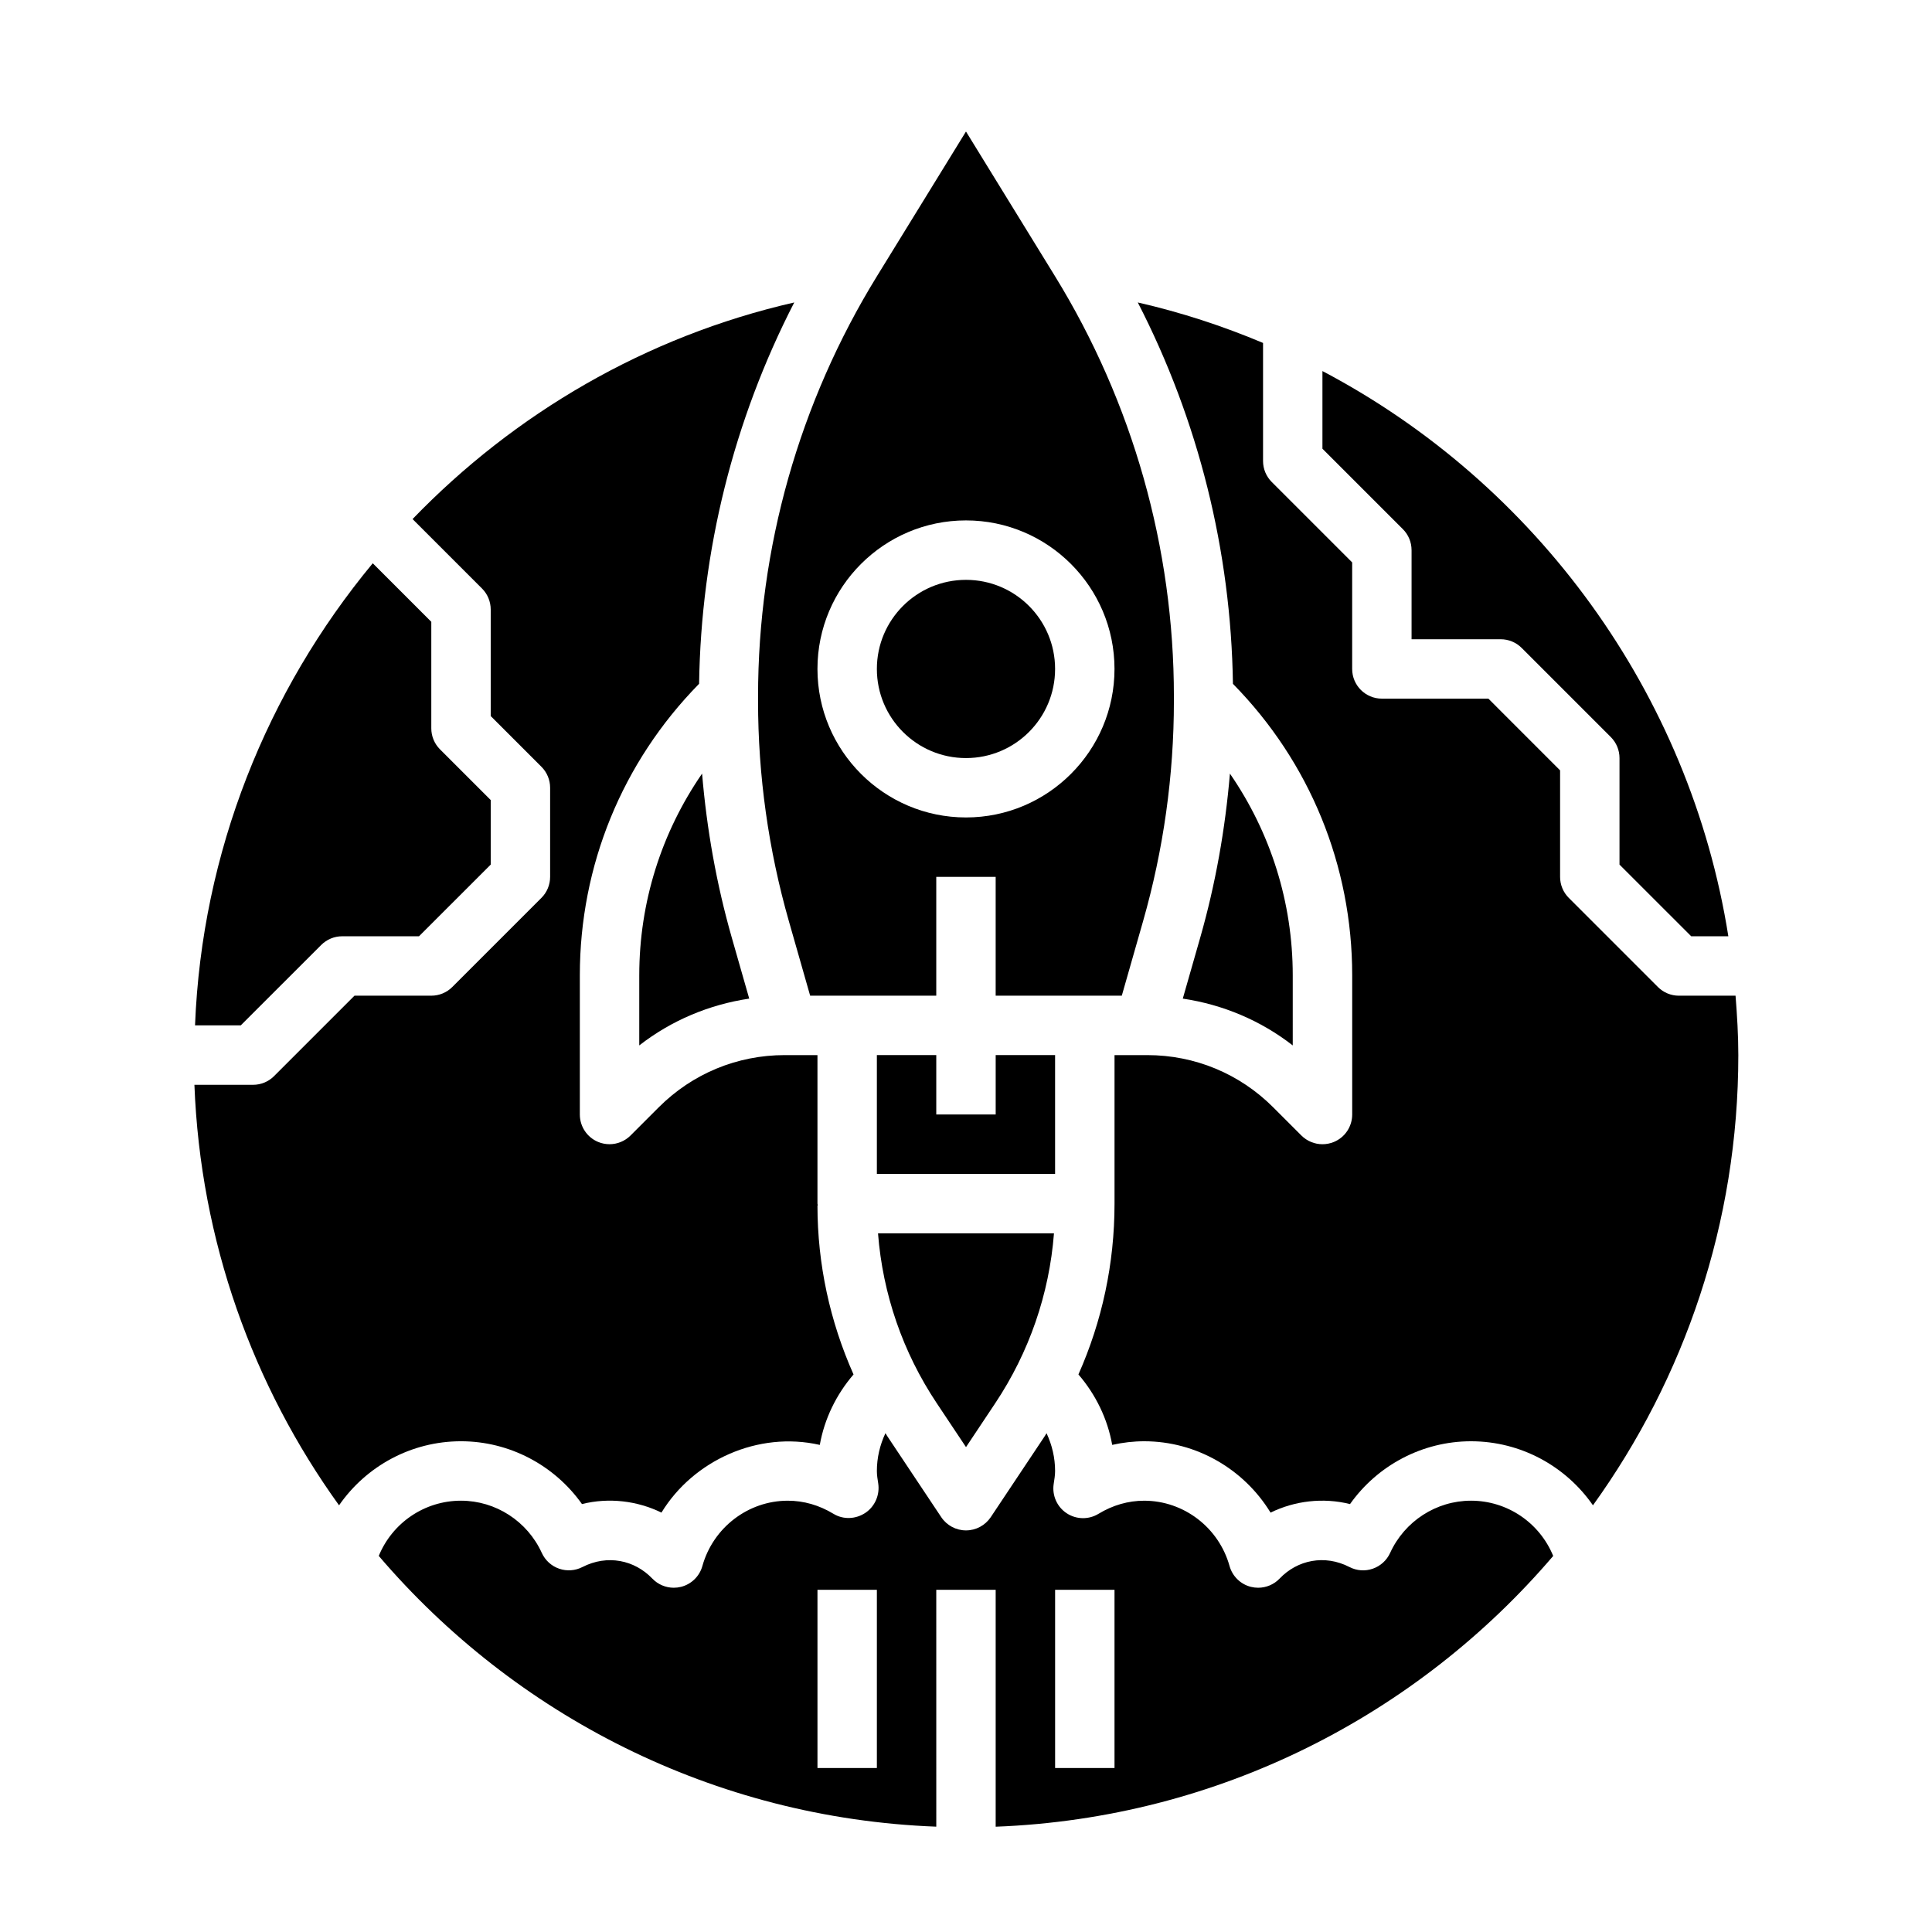
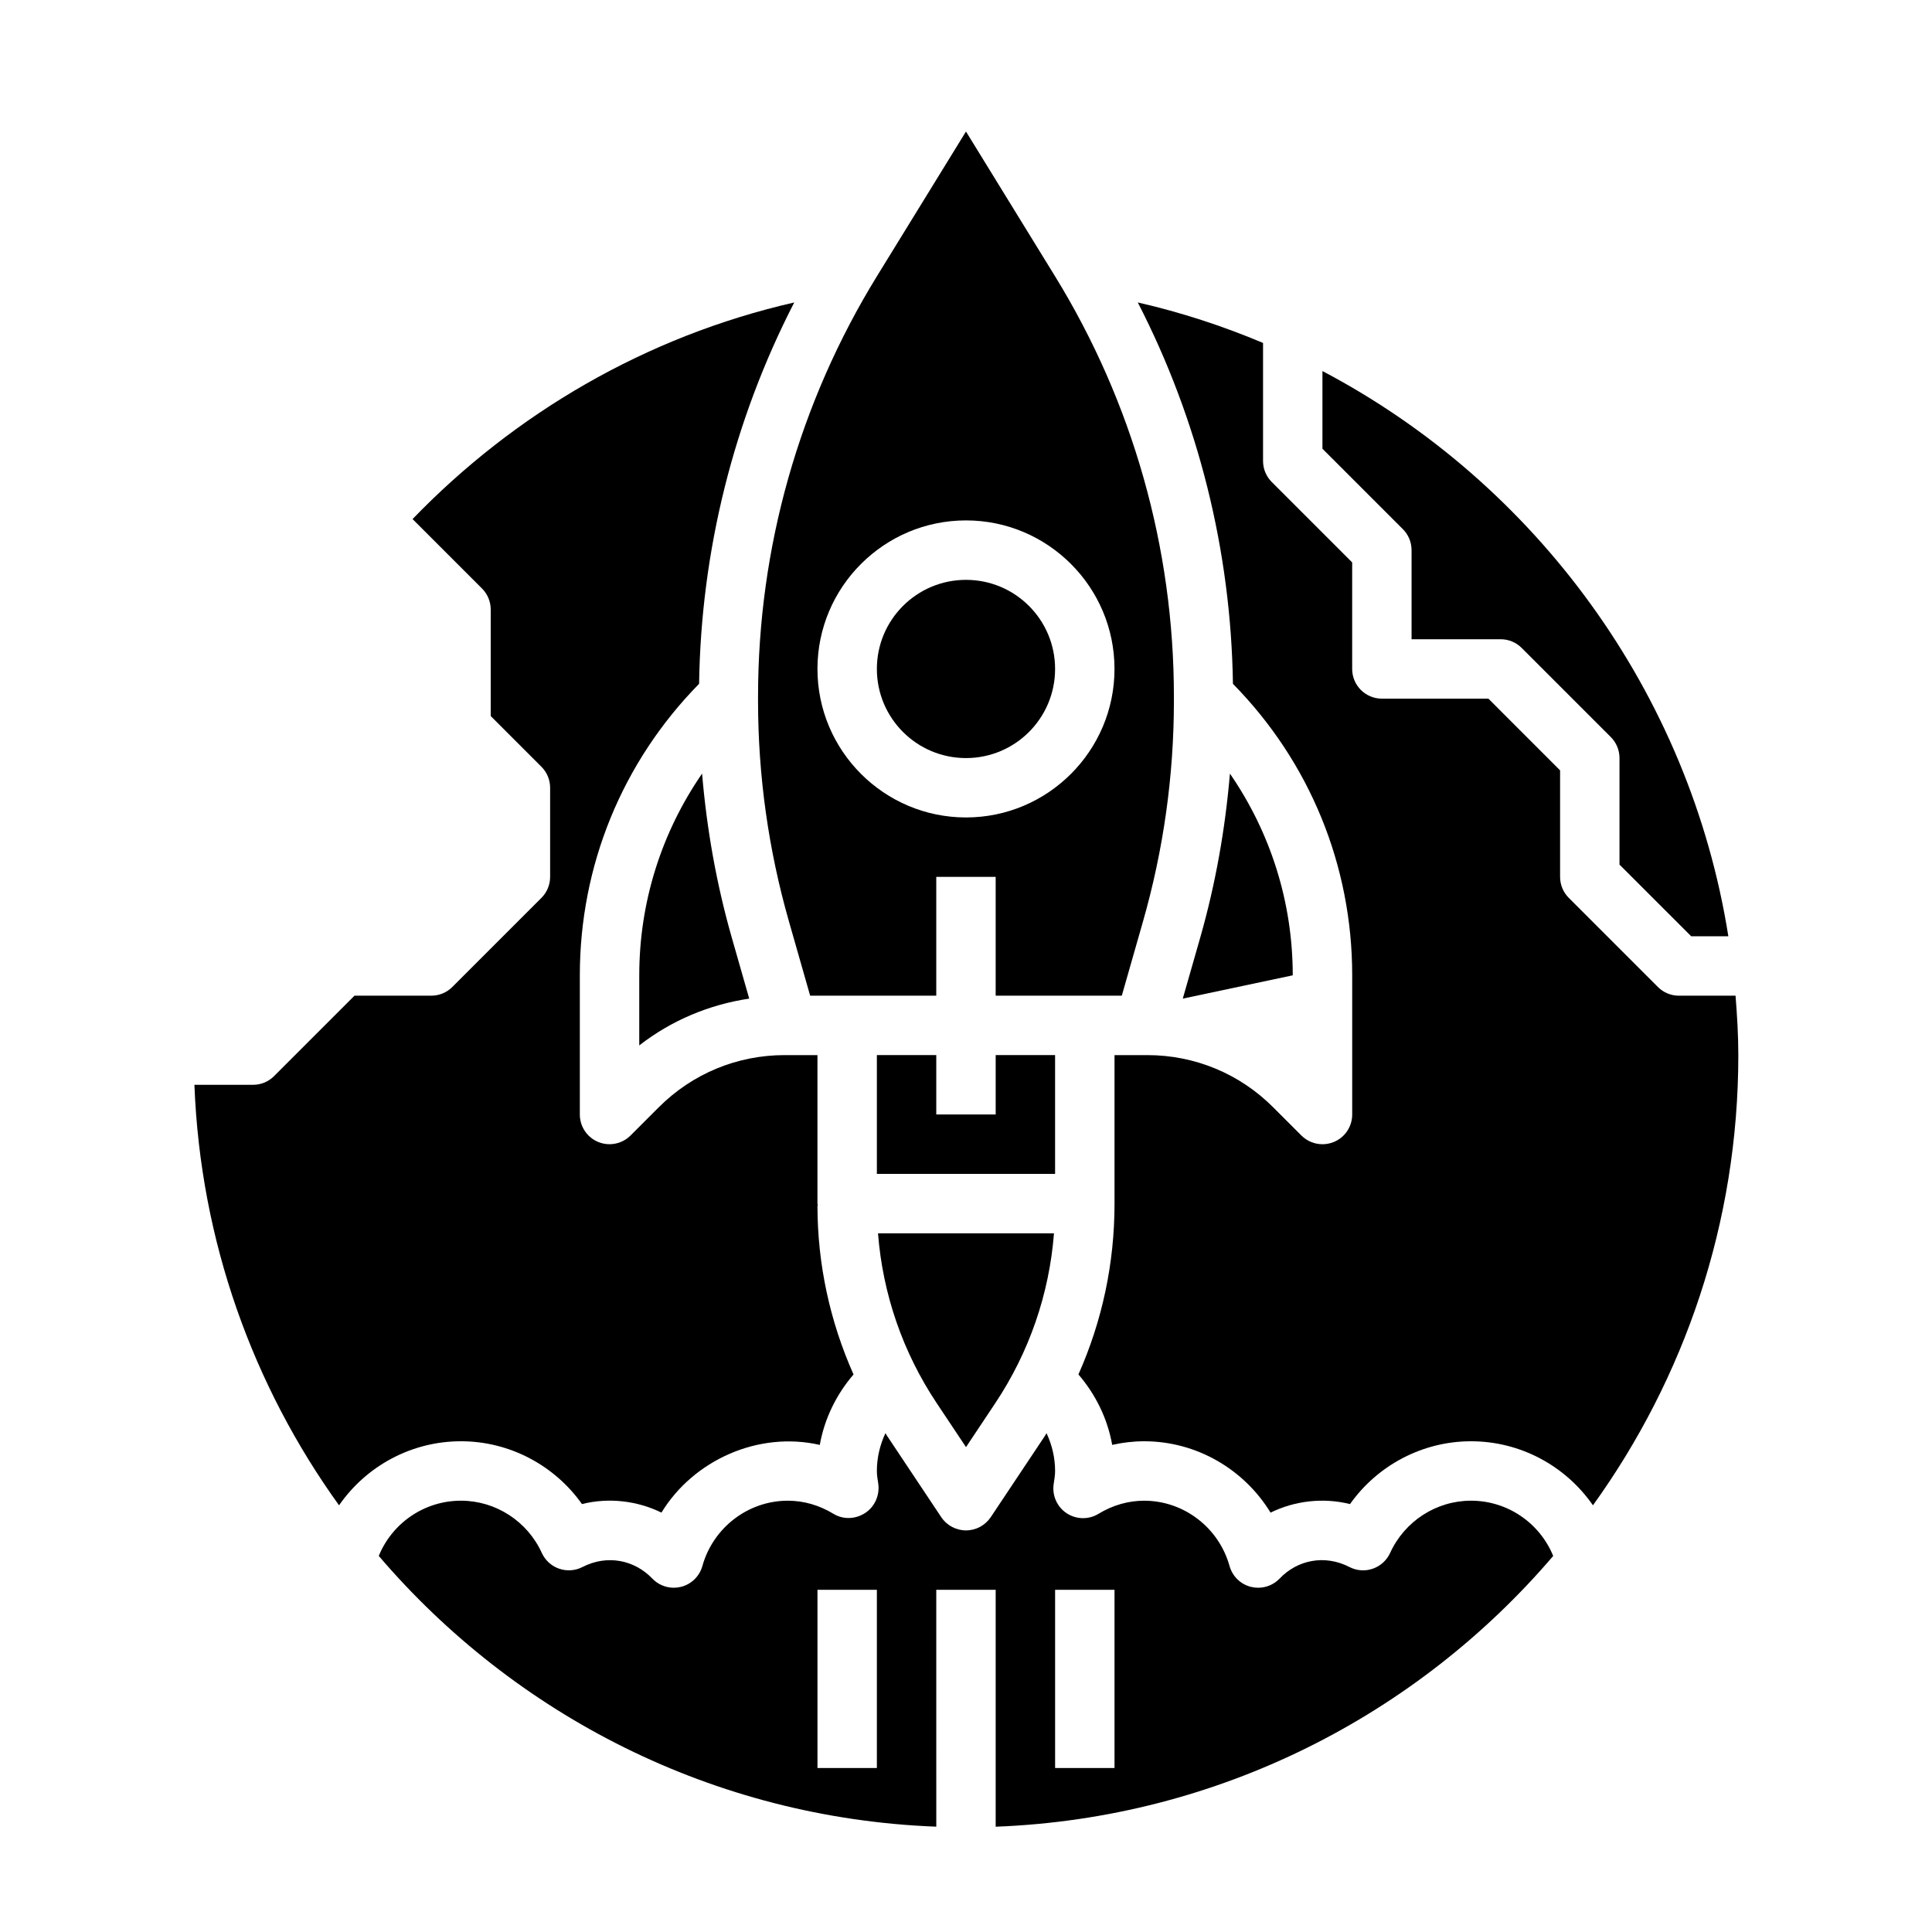
<svg xmlns="http://www.w3.org/2000/svg" fill="#000000" width="800px" height="800px" version="1.1" viewBox="144 144 512 512">
  <g>
-     <path d="m229.12 394.43c1.473-1.48 3.473-2.309 5.566-2.309h20.355l19.004-19v-17.098l-13.438-13.438c-1.48-1.473-2.309-3.481-2.309-5.566v-28.23l-15.516-15.516c-28.031 33.828-45.293 76.516-47.098 122.46h12.121z" />
    <path d="m400 527.5 7.746-11.629c9.004-13.516 14.32-28.953 15.57-45.027h-46.633c1.25 16.074 6.559 31.52 15.57 45.027z" />
    <path d="m344.89 329.77c0 19.758 2.754 39.398 8.18 58.387l5.629 19.711h33.422v-31.488h15.742v31.488h33.426l5.629-19.711c5.426-18.988 8.18-38.637 8.18-58.387v-1.203c0-39.359-10.902-77.879-31.527-111.4l-23.574-38.312-23.578 38.312c-20.625 33.512-31.527 72.027-31.527 111.39zm55.105-47.855c21.703 0 39.359 17.656 39.359 39.359s-17.656 39.359-39.359 39.359-39.359-17.656-39.359-39.359c-0.004-21.703 17.656-39.359 39.359-39.359z" />
    <path d="m298.23 542.59c7.148-1.785 14.68-0.859 21.059 2.266 8.453-13.855 25.617-21.664 41.965-17.941 1.227-6.91 4.359-13.336 8.941-18.672-6.25-14.027-9.559-29.211-9.559-44.77h0.102c-0.012-0.18-0.102-0.32-0.102-0.5v-39.359h-8.668c-12.617 0-24.473 4.914-33.395 13.832l-7.477 7.477c-1.5 1.5-3.516 2.305-5.562 2.305-1.016 0-2.039-0.195-3.016-0.598-2.945-1.219-4.856-4.094-4.856-7.273v-36.887c0-29.047 11.211-56.465 31.559-77.207l0.047-0.047c0.52-35.273 9.141-69.824 25.215-101.06-39.359 8.988-74.156 29.441-101.15 57.402l18.414 18.414c1.469 1.469 2.297 3.477 2.297 5.562v28.23l13.438 13.438c1.48 1.469 2.305 3.477 2.305 5.562v23.617c0 2.086-0.828 4.094-2.305 5.566l-23.617 23.617c-1.473 1.477-3.473 2.305-5.566 2.305h-20.355l-21.309 21.309c-1.473 1.48-3.473 2.309-5.566 2.309h-15.547c1.582 41.477 15.555 79.812 38.328 111.44 7.195-10.379 19.121-16.977 32.324-16.977 12.836 0 24.766 6.356 32.055 16.645z" />
    <path d="m423.61 423.61h-15.742v15.746h-15.746v-15.746h-15.742v31.488h47.23z" />
    <path d="m518.08 289.79v23.617h23.617c2.094 0 4.094 0.828 5.566 2.305l23.617 23.617c1.477 1.473 2.305 3.481 2.305 5.566v28.23l19.004 19h9.84c-10.188-64.398-50.902-119.97-107.57-149.79v20.578l21.309 21.309c1.484 1.473 2.309 3.481 2.309 5.566z" />
    <path d="m603.94 407.87h-15.012c-2.094 0-4.094-0.828-5.566-2.305l-23.617-23.617c-1.477-1.473-2.305-3.481-2.305-5.566v-28.23l-19-19.004h-28.23c-4.352 0-7.871-3.527-7.871-7.871v-28.23l-21.309-21.309c-1.48-1.473-2.309-3.477-2.309-5.562v-31.293c-10.645-4.481-21.711-8.109-33.195-10.73 16.074 31.242 24.695 65.793 25.215 101.07l0.039 0.039c20.355 20.734 31.566 48.152 31.566 77.207v36.891c0 3.18-1.914 6.055-4.856 7.273-0.988 0.402-2.012 0.598-3.027 0.598-2.047 0-4.062-0.805-5.566-2.297l-7.477-7.477c-8.918-8.93-20.781-13.844-33.391-13.844h-8.668v39.359c0 15.918-3.312 31.203-9.566 45.266 4.59 5.344 7.723 11.762 8.949 18.672 2.789-0.629 5.641-0.961 8.488-0.961 13.855 0 26.465 7.414 33.48 18.91 6.375-3.125 13.902-4.047 21.059-2.266 7.289-10.289 19.215-16.645 32.055-16.645 13.203 0 25.129 6.598 32.324 16.973 24.203-33.621 38.523-74.809 38.523-119.31 0-5.297-0.324-10.531-0.734-15.742z" />
-     <path d="m486.59 402.47c0-19.355-5.871-37.824-16.648-53.457-1.242 14.695-3.816 29.262-7.871 43.469l-4.621 16.16c10.641 1.59 20.633 5.789 29.141 12.406z" />
+     <path d="m486.59 402.47c0-19.355-5.871-37.824-16.648-53.457-1.242 14.695-3.816 29.262-7.871 43.469l-4.621 16.16z" />
    <path d="m313.41 402.47v18.578c8.508-6.621 18.5-10.816 29.141-12.406l-4.621-16.16c-4.062-14.211-6.637-28.773-7.871-43.469-10.777 15.633-16.648 34.109-16.648 53.457z" />
    <path d="m533.82 541.7c-9.18 0-17.586 5.434-21.426 13.848-0.898 1.961-2.551 3.465-4.59 4.172-2.031 0.715-4.273 0.551-6.18-0.441-6.606-3.402-13.824-1.859-18.508 3.055-1.504 1.574-3.566 2.434-5.691 2.434-0.637 0-1.273-0.078-1.914-0.234-2.746-0.684-4.902-2.793-5.668-5.519-2.836-10.195-12.141-17.312-22.617-17.312-4.227 0-8.32 1.172-12.137 3.488-2.613 1.582-5.91 1.504-8.445-0.188-2.535-1.691-3.863-4.707-3.41-7.723 0.188-1.246 0.375-2.324 0.375-3.449 0-3.504-0.812-6.91-2.266-10.02-0.172 0.27-0.324 0.543-0.496 0.812l-14.297 21.453c-1.473 2.184-3.926 3.496-6.555 3.496s-5.086-1.316-6.551-3.504l-14.297-21.453c-0.172-0.27-0.324-0.543-0.496-0.812-1.465 3.113-2.273 6.523-2.273 10.027 0 1.125 0.188 2.203 0.355 3.281 0.465 3.016-0.852 6.109-3.402 7.809-2.551 1.699-5.832 1.844-8.43 0.27-3.82-2.316-7.914-3.488-12.141-3.488-10.477 0-19.781 7.117-22.625 17.312-0.762 2.723-2.922 4.832-5.668 5.519-0.637 0.156-1.273 0.234-1.914 0.234-2.125 0-4.18-0.859-5.691-2.434-4.691-4.902-11.895-6.445-18.508-3.055-1.906 0.984-4.148 1.148-6.18 0.441-2.039-0.699-3.691-2.211-4.59-4.172-3.828-8.418-12.238-13.848-21.414-13.848-9.684 0-18.207 5.887-21.797 14.633 35.977 42.125 88.688 69.512 147.75 71.754l-0.004-62.77h15.742v62.781c59.07-2.25 111.77-29.629 147.75-71.754-3.586-8.758-12.113-14.645-21.793-14.645zm-157.44 70.848h-15.742v-47.23h15.742zm62.977 0h-15.742v-47.23h15.742z" />
    <path d="m423.61 321.28c0 13.043-10.57 23.617-23.613 23.617s-23.617-10.574-23.617-23.617c0-13.043 10.574-23.613 23.617-23.613s23.613 10.57 23.613 23.613" />
  </g>
</svg>